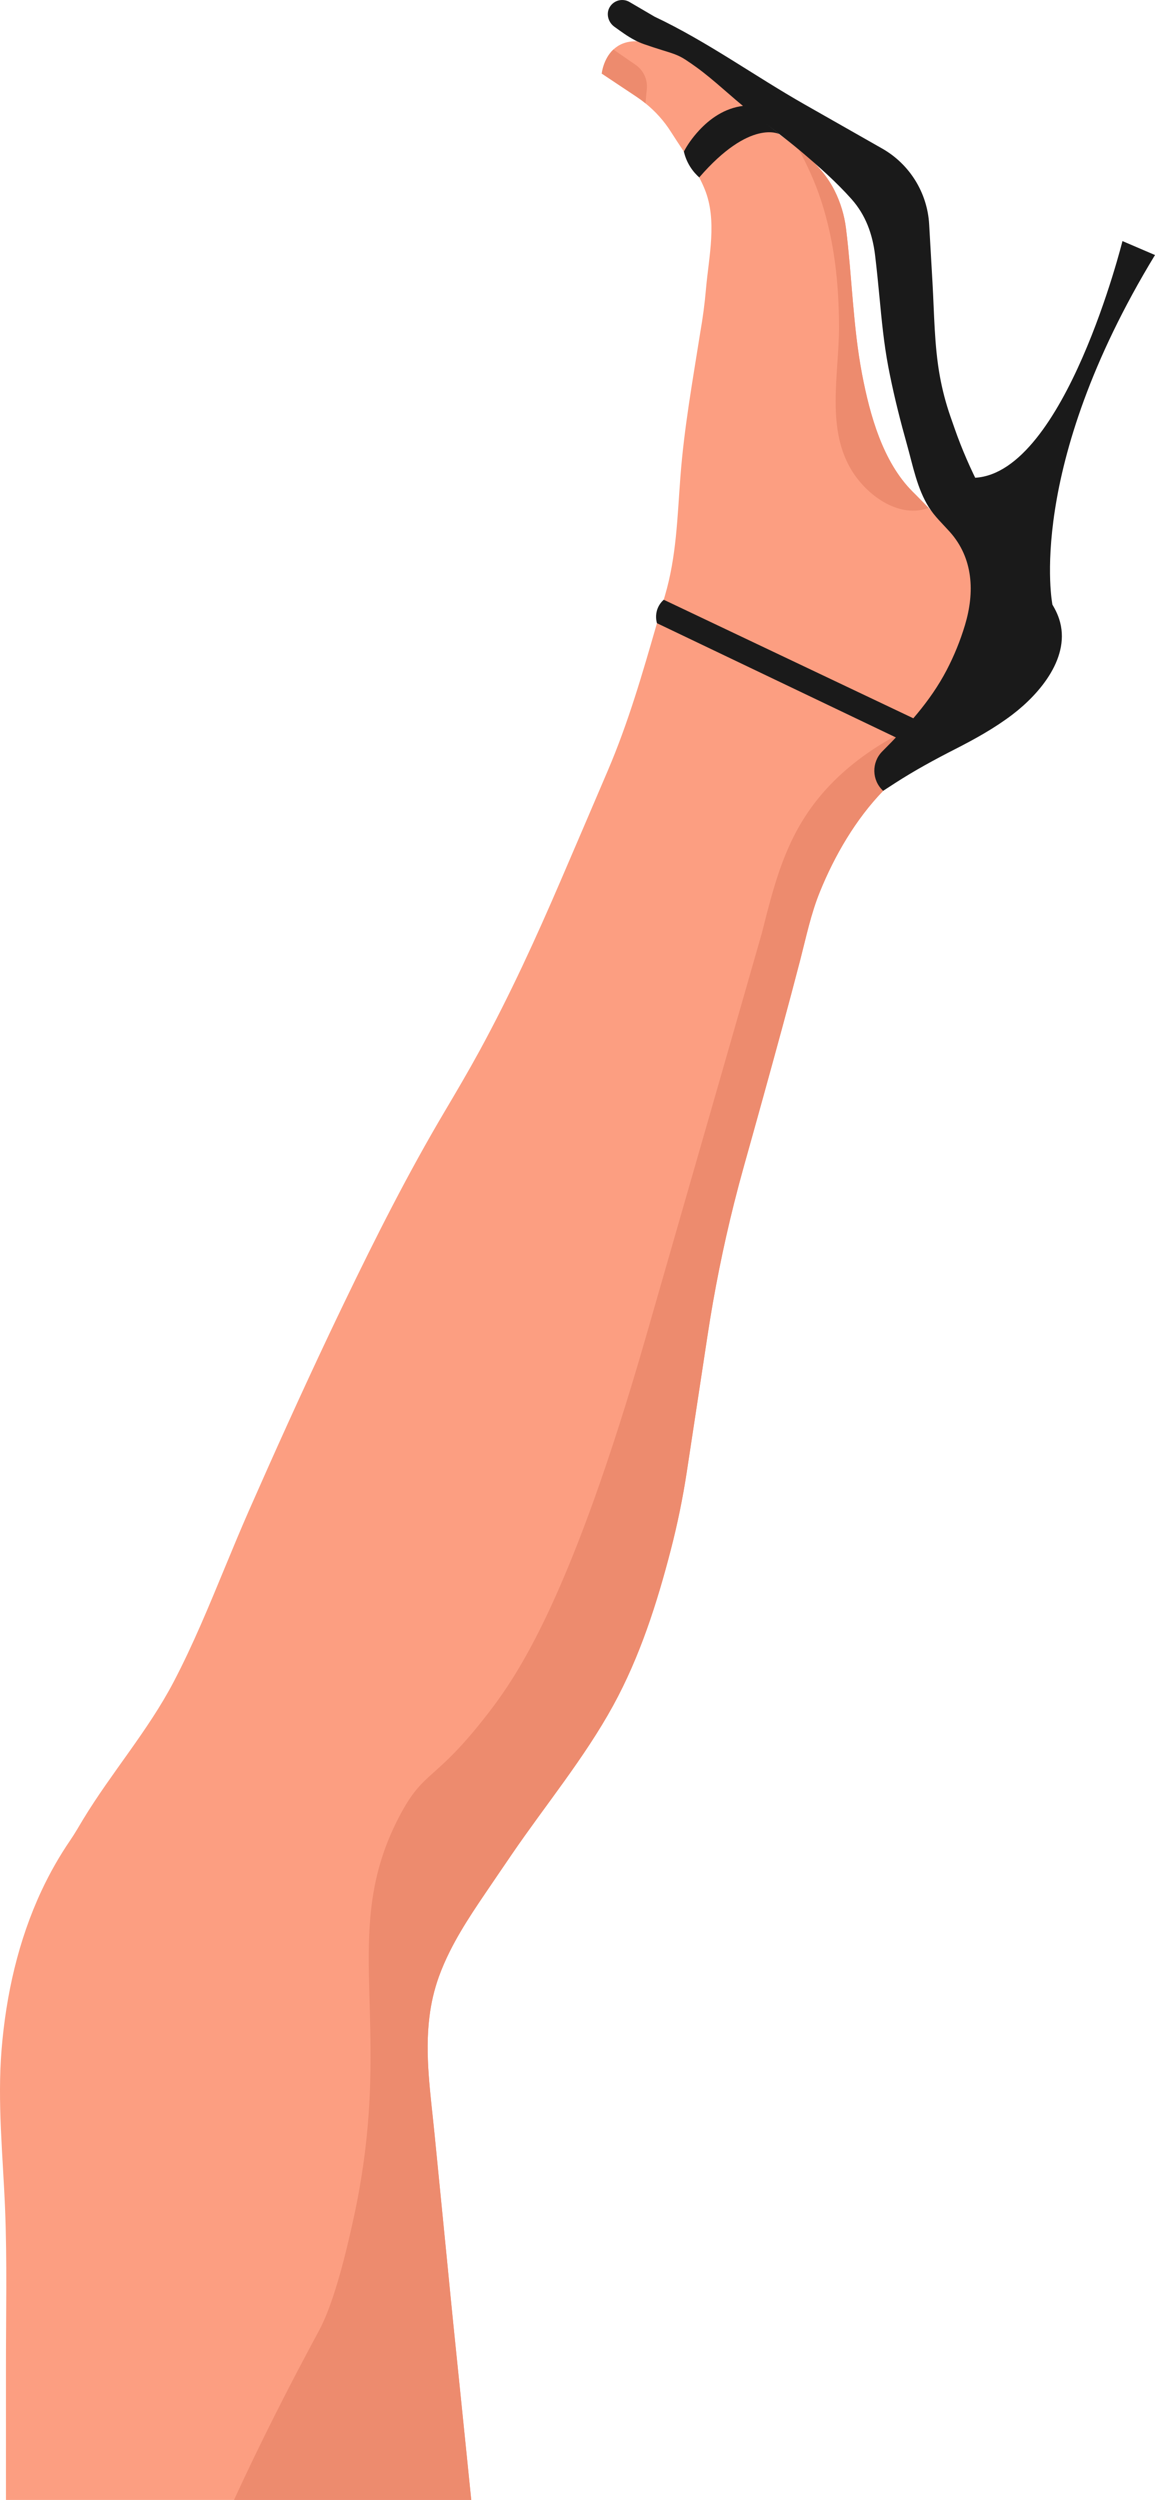
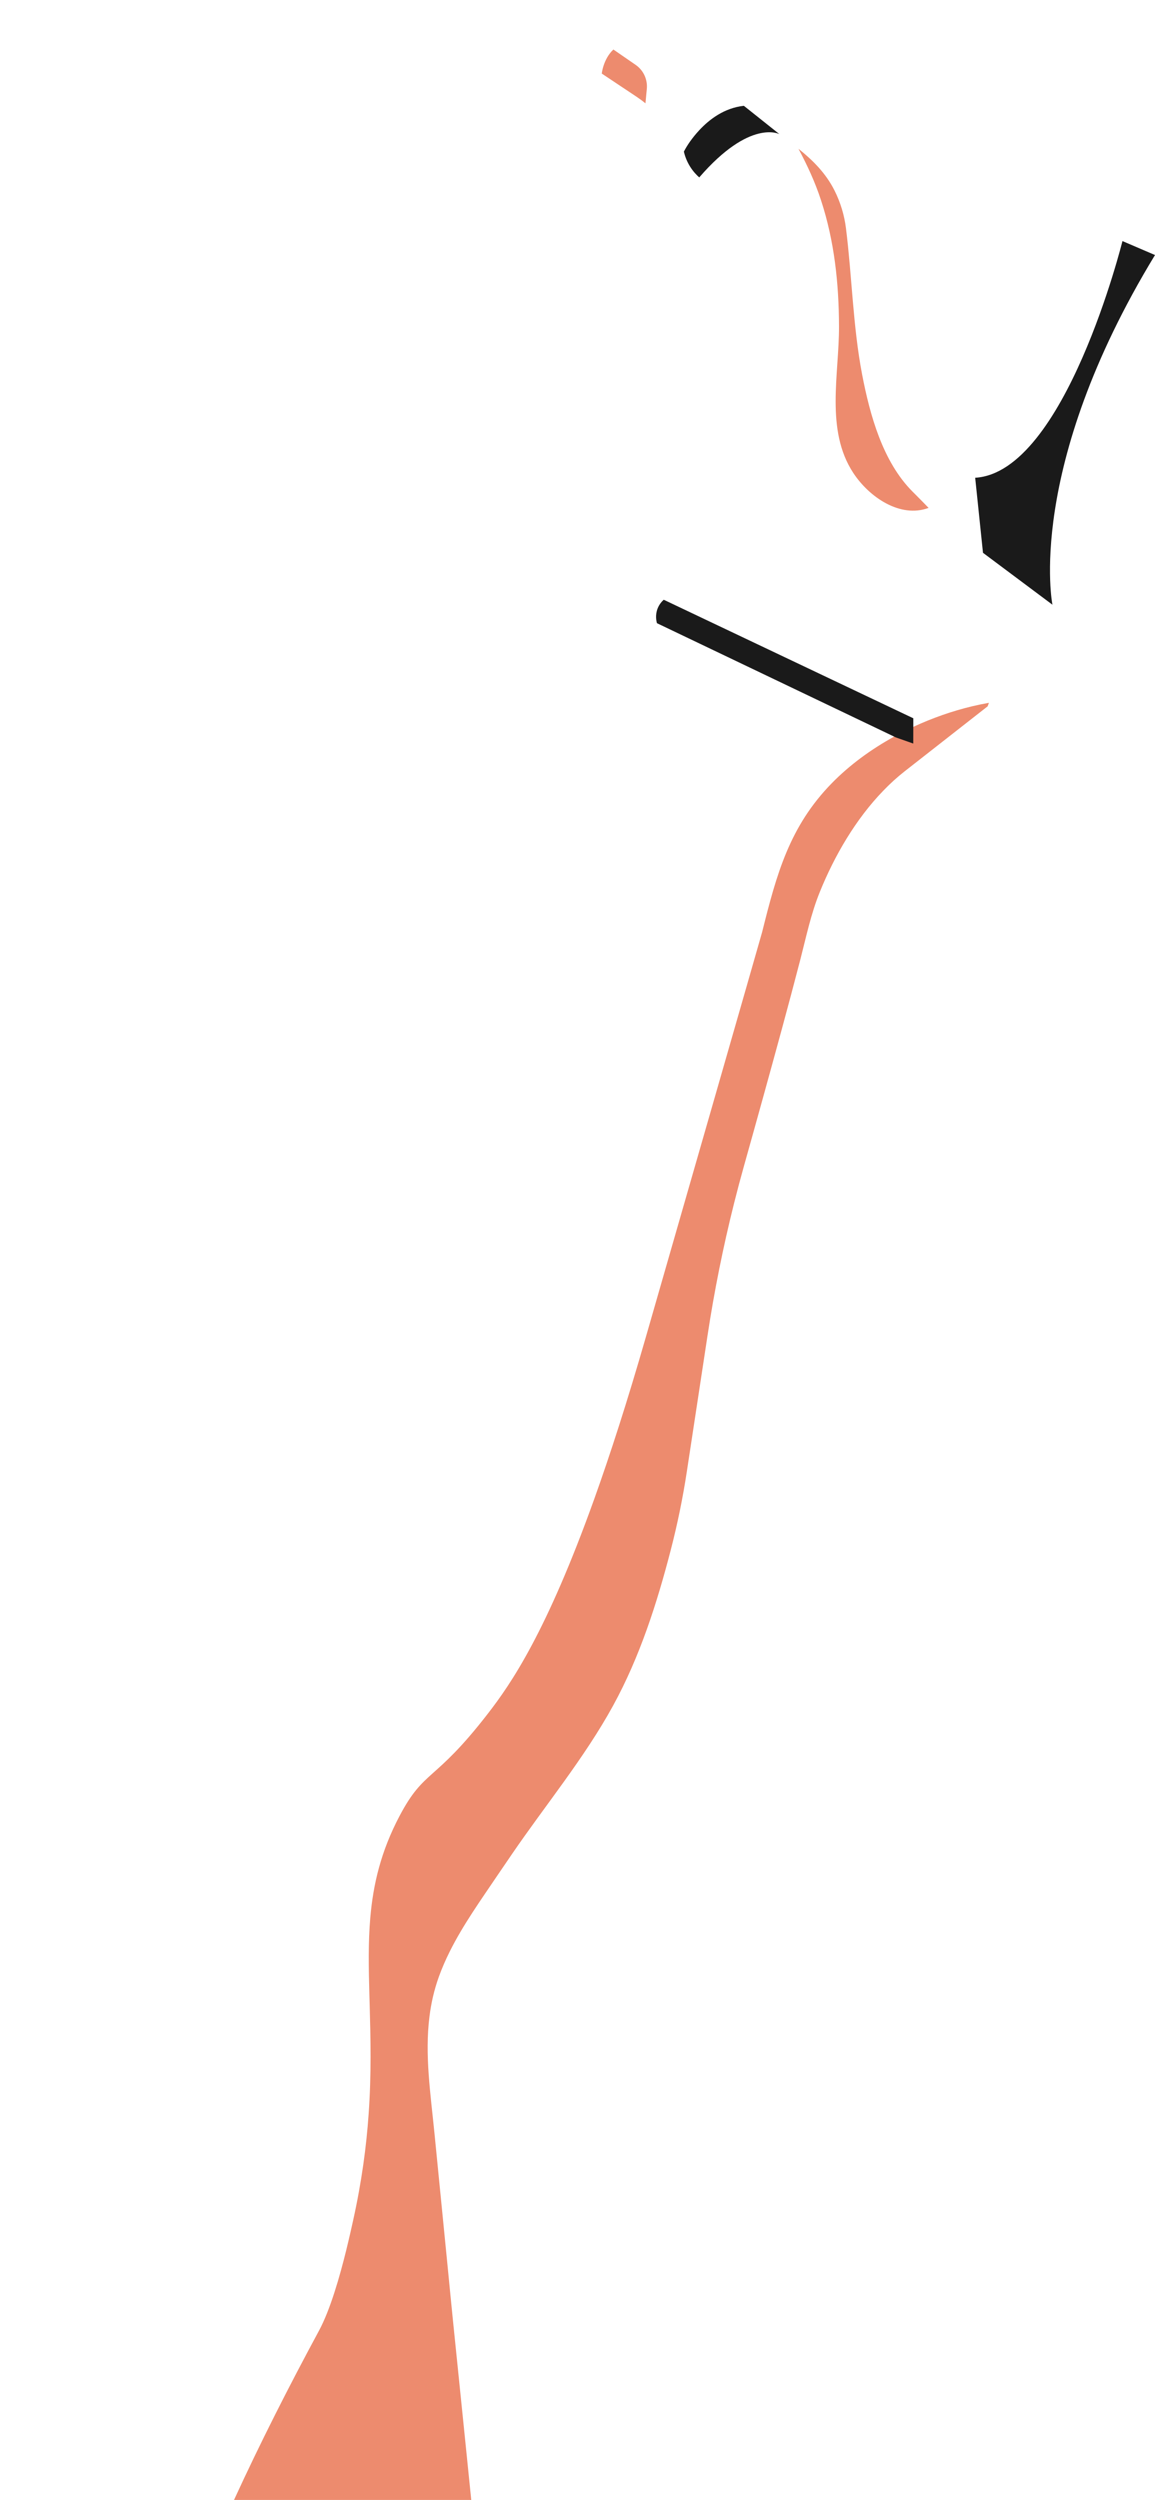
<svg xmlns="http://www.w3.org/2000/svg" id="uuid-997b9cb1-1a2e-48c0-b1a4-f6a03f76bc51" viewBox="0 0 1752.4 3790">
  <g id="uuid-6ab9618b-9315-4fbe-9b2d-24f83499493f">
    <g>
-       <path d="M1547.84,936.81l-47.4,128.66-1.98,5.36-32.22,25.21-93.62,73.26c-11.43,8.95-22.29,18.83-32.51,29.48,0,.01-.01,.01-.01,.01-41.96,43.31-73.99,98.6-96.14,153.19-13.61,33.43-20.8,68.42-29.77,103.12-18.06,69.69-37.17,139.02-56.35,208.36-9.59,34.56-19.19,69.13-28.92,103.69-5.28,18.82-10.31,37.71-15.07,56.67-16.68,66.42-30.18,133.71-40.44,201.43l-31.38,206.1c-6.07,39.78-14.18,79.28-24.26,118.22-21.02,81.19-46.98,162.17-87.4,235.95-43.37,79.21-102.77,151.01-153.69,225.5-7.19,10.52-14.39,21.03-21.52,31.54-25.39,37.67-52.34,75.12-72.72,115.89-6.28,12.57-11.93,25.47-16.72,38.73-7.12,19.89-11.63,39.92-14.11,59.96-7.34,58.4,1.69,117.3,7.55,176.69,6.35,63.7,12.62,127.39,18.9,191.09,3.1,31.18,6.07,62.35,9.23,93.53l15.73,153.83h0s11.99,117.73,11.99,117.73H9.03v-203.57c0-79.14,1.83-158.5-1.33-237.63-3.24-80.49-11.85-161.04-5.3-241.66,6.77-82.96,25.33-165.55,60.74-241.09,12.41-26.46,26.94-52.06,43.45-76.19,7.26-10.65,13.18-21.16,19.75-32.02,43.17-70.96,98.39-134.22,137.05-207.93,29.56-56.36,54.03-116.04,78.58-175.36,11.64-28.14,23.28-56.15,35.41-83.79,39.5-89.66,79.78-178.81,121.68-267.34,7.97-16.79,16.01-33.64,24.12-50.43,47.04-97.56,95.99-194.4,151.29-287.65,18.13-30.61,36.19-61.23,53.18-92.4,46.07-84.5,85.49-170.63,123.51-259.01,23.7-55.02,47.26-110.1,70.82-165.2,31.38-73.35,52.9-148.04,74.77-223.94v-.02h.07c3.39-11.84,6.77-23.7,10.23-35.55,.35-1.27,.77-2.6,1.13-3.87,.28-.92,.49-1.77,.77-2.68,17.43-59.19,18.7-118.42,23.35-179.38,5.57-74.06,18.62-146.36,30.19-219.57,3.81-21.58,6.7-43.37,8.61-65.32,4.3-49.45,17.42-104.25-1.91-151.59-2.46-6.07-5.28-12.06-8.39-17.92,0,0-.04-.03-.07-.09-.01-.02-.01-.03-.01-.05-6.83-13.31-14.79-26.21-23.11-38.82,0-.01-.01-.03-.02-.04-6.63-10.09-13.33-20.03-19.61-29.98-10.44-16.51-23.48-31.04-38.65-43.23-4.16-3.46-8.61-6.7-13.12-9.73l-53.18-35.41s2.19-21.93,17.63-36.47c7.97-7.47,19.44-13.02,35.97-12.48h.08c0,.07,.07,0,.07,0,8.82,.28,18.98,2.26,30.89,6.63,50.83,18.47,90.45,55.75,130.07,91.28,.02,.02,.05,.04,.08,.07,1.9,1.68,3.67,3.23,5.57,4.93q0,.08,.08,.08c.85,.77,1.76,1.55,2.6,2.32,14.16,12.53,29.57,23.67,44.93,34.79,.02,.02,.05,.03,.08,.05,3.46,2.47,6.91,5.01,10.37,7.55,.07,0,.14,.08,.21,.14,.21,.15,.41,.3,.62,.46,6.5,4.79,12.98,9.65,19.21,14.64,3.1,2.54,6.21,5.08,9.23,7.68,.39,.31,.77,.64,1.15,.97,.56,.49,1.13,.98,1.69,1.48,.08,.07,.15,.14,.24,.21,.98,.88,1.95,1.79,2.92,2.72,.42,.27,.77,.63,1.13,.98,.62,.54,1.23,1.11,1.82,1.67,.61,.56,1.2,1.13,1.79,1.7,1.18,1.14,2.34,2.31,3.51,3.47,.02,.03,.05,.07,.09,.1t.02,.03c.1,.12,.21,.18,.31,.29,8.46,8.54,16.16,17.78,22.79,28.07,.99,1.49,1.9,3.03,2.82,4.58,.72,1.14,1.41,2.3,2.07,3.48,1.13,1.96,2.2,3.98,3.21,6.04,8.96,17.92,14.81,37.24,17.29,57.13,9.23,73.7,10.5,148.47,24.47,221.55,11.85,61.52,31.25,132.33,76.6,177.69l4.73,4.72c6.55,6.57,13.04,13.2,19.53,19.89,1.25,1.32,2.5,2.63,3.74,3.95,.02,.02,.04,.05,.07,.08,0,.01,0,.02,.01,.03,.01,.04,.07,.11,.11,.16,0,.01,.01,.01,.02,.02,35.77,37.37,69.34,76.67,100.73,117.72l10.65,13.93,23.64,30.93Z" style="fill:#fc9e81;" />
      <path d="M1500.44,1065.47l-1.98,5.36-32.22,25.21-93.62,73.26c-11.43,8.95-22.29,18.83-32.51,29.48,0,.01-.01,.01-.01,.01-41.96,43.31-73.99,98.6-96.14,153.19-13.61,33.43-20.8,68.42-29.77,103.12-18.06,69.69-37.17,139.02-56.35,208.36-9.59,34.56-19.19,69.13-28.92,103.69-5.28,18.82-10.31,37.71-15.07,56.67-16.68,66.42-30.18,133.71-40.44,201.43l-31.38,206.1c-6.07,39.78-14.18,79.28-24.26,118.22-21.02,81.19-46.98,162.17-87.4,235.95-43.37,79.21-102.77,151.01-153.69,225.5-7.19,10.52-14.39,21.03-21.52,31.54-25.39,37.67-52.34,75.12-72.72,115.89-6.28,12.57-11.93,25.47-16.72,38.73-7.12,19.89-11.63,39.92-14.11,59.96-7.34,58.4,1.69,117.3,7.55,176.69,6.35,63.7,12.62,127.39,18.9,191.09,3.1,31.18,6.07,62.35,9.23,93.53l15.73,153.83h0s11.99,117.73,11.99,117.73H355.05c39.95-86.93,83.34-172.26,128.85-256.46,17.32-32.02,31.76-82.98,41.56-122.78,4.38-17.79,7.82-33.35,10.19-43.98,13.26-59.81,20.25-113.07,23.63-161.53,4.37-61.65,2.96-115.4,1.62-164.77-.14-5.78-.35-11.57-.49-17.28h0c-1.13-40.77-1.79-78.67,1.39-115.72,4.42-51.3,16.21-100.96,44.38-154.37,37.95-71.95,52.41-49.72,134.02-155.18,17.18-22.21,39.57-52.96,67.03-104.53,26.72-50.17,58.22-120.05,94.42-220.99,24.07-67.1,50.2-147.92,78.37-245.81,173.17-601.75,176.34-613.66,176.34-613.66,21.87-87.61,41.41-159.98,105.8-225.72,26.94-27.51,59.47-51.29,94.45-70.46,.01,0,.01-.01,.02-.01,2.59-1.56,5.27-2.96,7.94-4.36,.01-.01,.02-.01,.03-.02,6.98-3.66,13.93-7.11,21.05-10.43h.01c29.29-13.6,59.6-24.11,89.18-31.18,8.61-2.06,17.15-3.82,25.58-5.28Z" style="fill:#ed8b6e;" />
      <path d="M1245.67,303.61c20.39,62.21,27.09,126.19,27.3,191.36,.21,72.51-21.02,156.94,21.58,221.91,24.12,36.75,71.24,69.13,114.34,53.11-6.49-6.7-12.98-13.33-19.54-19.89l-4.73-4.73c-45.35-45.35-64.75-116.17-76.6-177.68-13.97-73.08-15.24-147.84-24.48-221.55-2.47-19.89-8.32-39.22-17.28-57.13-13.19-26.31-32.87-45.92-54.81-63.48,13.4,25.11,25.32,50.72,34.21,78.08Z" style="fill:#ed8b6e;" />
      <g>
-         <path d="M963.09,60.83c-10.88-5.65-20.35-12.69-30.89-20.23-9.43-6.75-13.07-19.72-7.18-29.71,6.37-10.81,20.28-14.1,30.78-7.45,12.45,7.28,24.82,14.52,37.27,21.8,79.96,37.78,151.25,89.64,227.7,133.08,38.83,22.07,77.67,44.13,116.5,66.2l1.15,.65c41.73,23.71,68.59,66.97,71.33,114.89l5.06,88.4c2.67,46.73,2.73,94.77,10.99,140.89,3.81,21.28,9.28,42.25,16.42,62.65l6.29,17.96c21.81,62.33,53.07,120.43,88.44,176.01,11.38,17.88,22.57,35.98,34.41,53.7,12.52,18.72,28.54,37.03,35.61,58.74,18.51,56.82-28.66,112.74-70.7,144.78-27.07,20.63-56.93,37.14-87.19,52.56-31.2,15.9-61.41,32.34-90.89,51.34-6.1,3.93-12.17,7.89-18.25,11.84-17.35-15.95-17.92-43.13-1.28-59.82,37.19-37.3,72.64-75.44,97.52-122.99,11.44-21.87,20.8-44.83,27.9-68.47,14.9-49.61,12.84-101.44-23.23-141.58-10.91-12.14-22.63-23.01-31.47-36.93-17.88-28.15-24.3-63.07-33.22-94.82-9.86-35.07-18.81-70.41-26.04-106.13-.8-3.94-1.57-7.89-2.33-11.83-6.78-35.52-10.13-71.25-13.55-107.2-1.98-20.75-4.03-41.5-6.54-62.19-3.87-31.97-14.18-60.94-35.93-85.33-22.45-25.19-48.87-48.66-74.57-70.47-.82-.69-1.64-1.38-2.46-2.07-25.5-21.37-52.59-41.01-78.79-61.53-27-21.15-51.41-45.35-79.25-65.57-5.63-4.09-11.36-8.05-17.2-11.83-11.44-7.42-21.96-10.1-34.71-14.11-9.24-2.91-18.47-5.86-27.61-9.07-5.03-1.77-9.67-3.83-14.08-6.12Z" style="fill:#1a1a1a;" />
        <path d="M1182.62,203.39s-44.35-23.85-121.71,65.59c-4.03-3.56-9.21-8.91-13.87-16.36-5.49-8.77-8.12-17.03-9.45-22.74,4.79-9.37,12.43-20.66,23.19-32.29,15.32-16.55,38.07-33.93,67.82-37.19l54.01,43Z" style="fill:#1a1a1a;" />
        <path d="M1385.71,1088.95l-378.67-179.72c-2.46,2.19-6.72,6.58-9.37,13.47-3.86,10.06-1.8,18.97-.91,22.09,120.84,57.74,241.69,115.47,362.53,173.21l26.33,9.26,.09-38.31Z" style="fill:#1a1a1a;" />
        <path d="M1596.8,916.77s-41.9-205.67,155.6-530.13l-49.38-21.16s-87.17,350.84-223.45,358.81l11.84,113.78,105.38,78.7Z" style="fill:#1a1a1a;" />
      </g>
      <path d="M913.02,111.54l53.18,35.41c4.51,3.03,8.96,6.28,13.12,9.73l2.06-21.97c1.34-14.31-5.16-28.23-16.99-36.39l-33.74-23.26c-15.45,14.53-17.63,36.47-17.63,36.47Z" style="fill:#ed8b6e;" />
    </g>
  </g>
</svg>